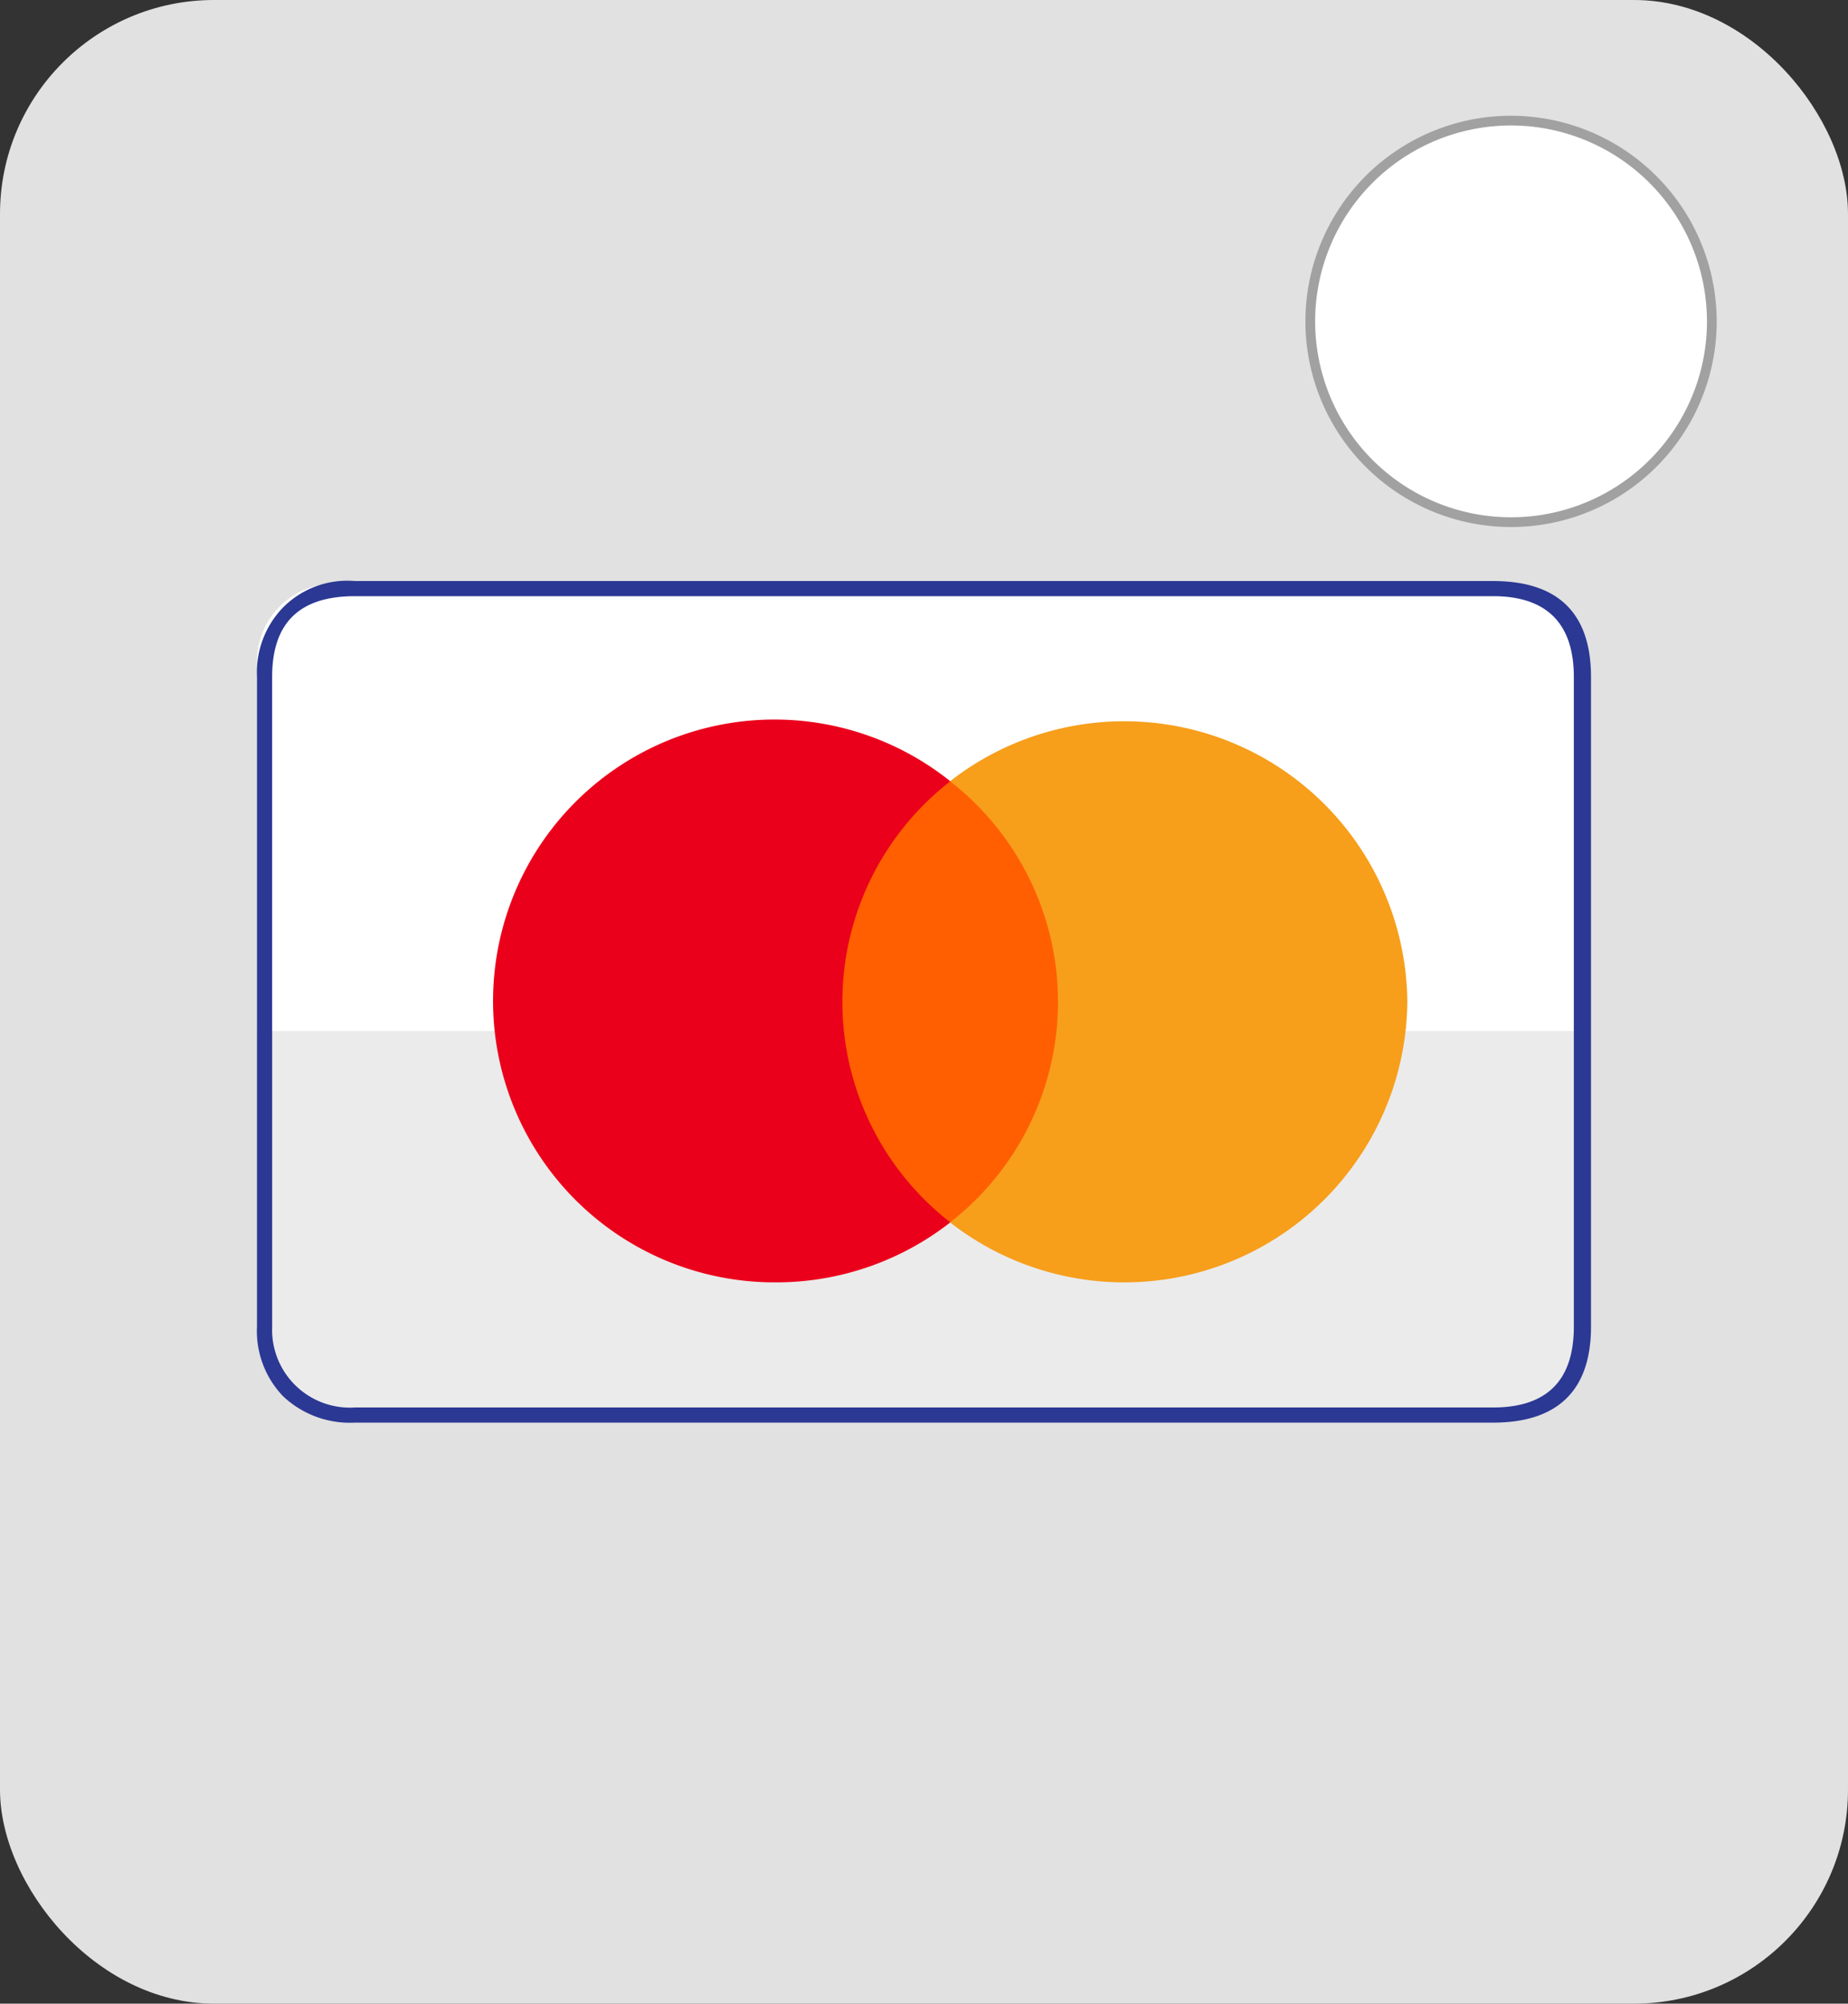
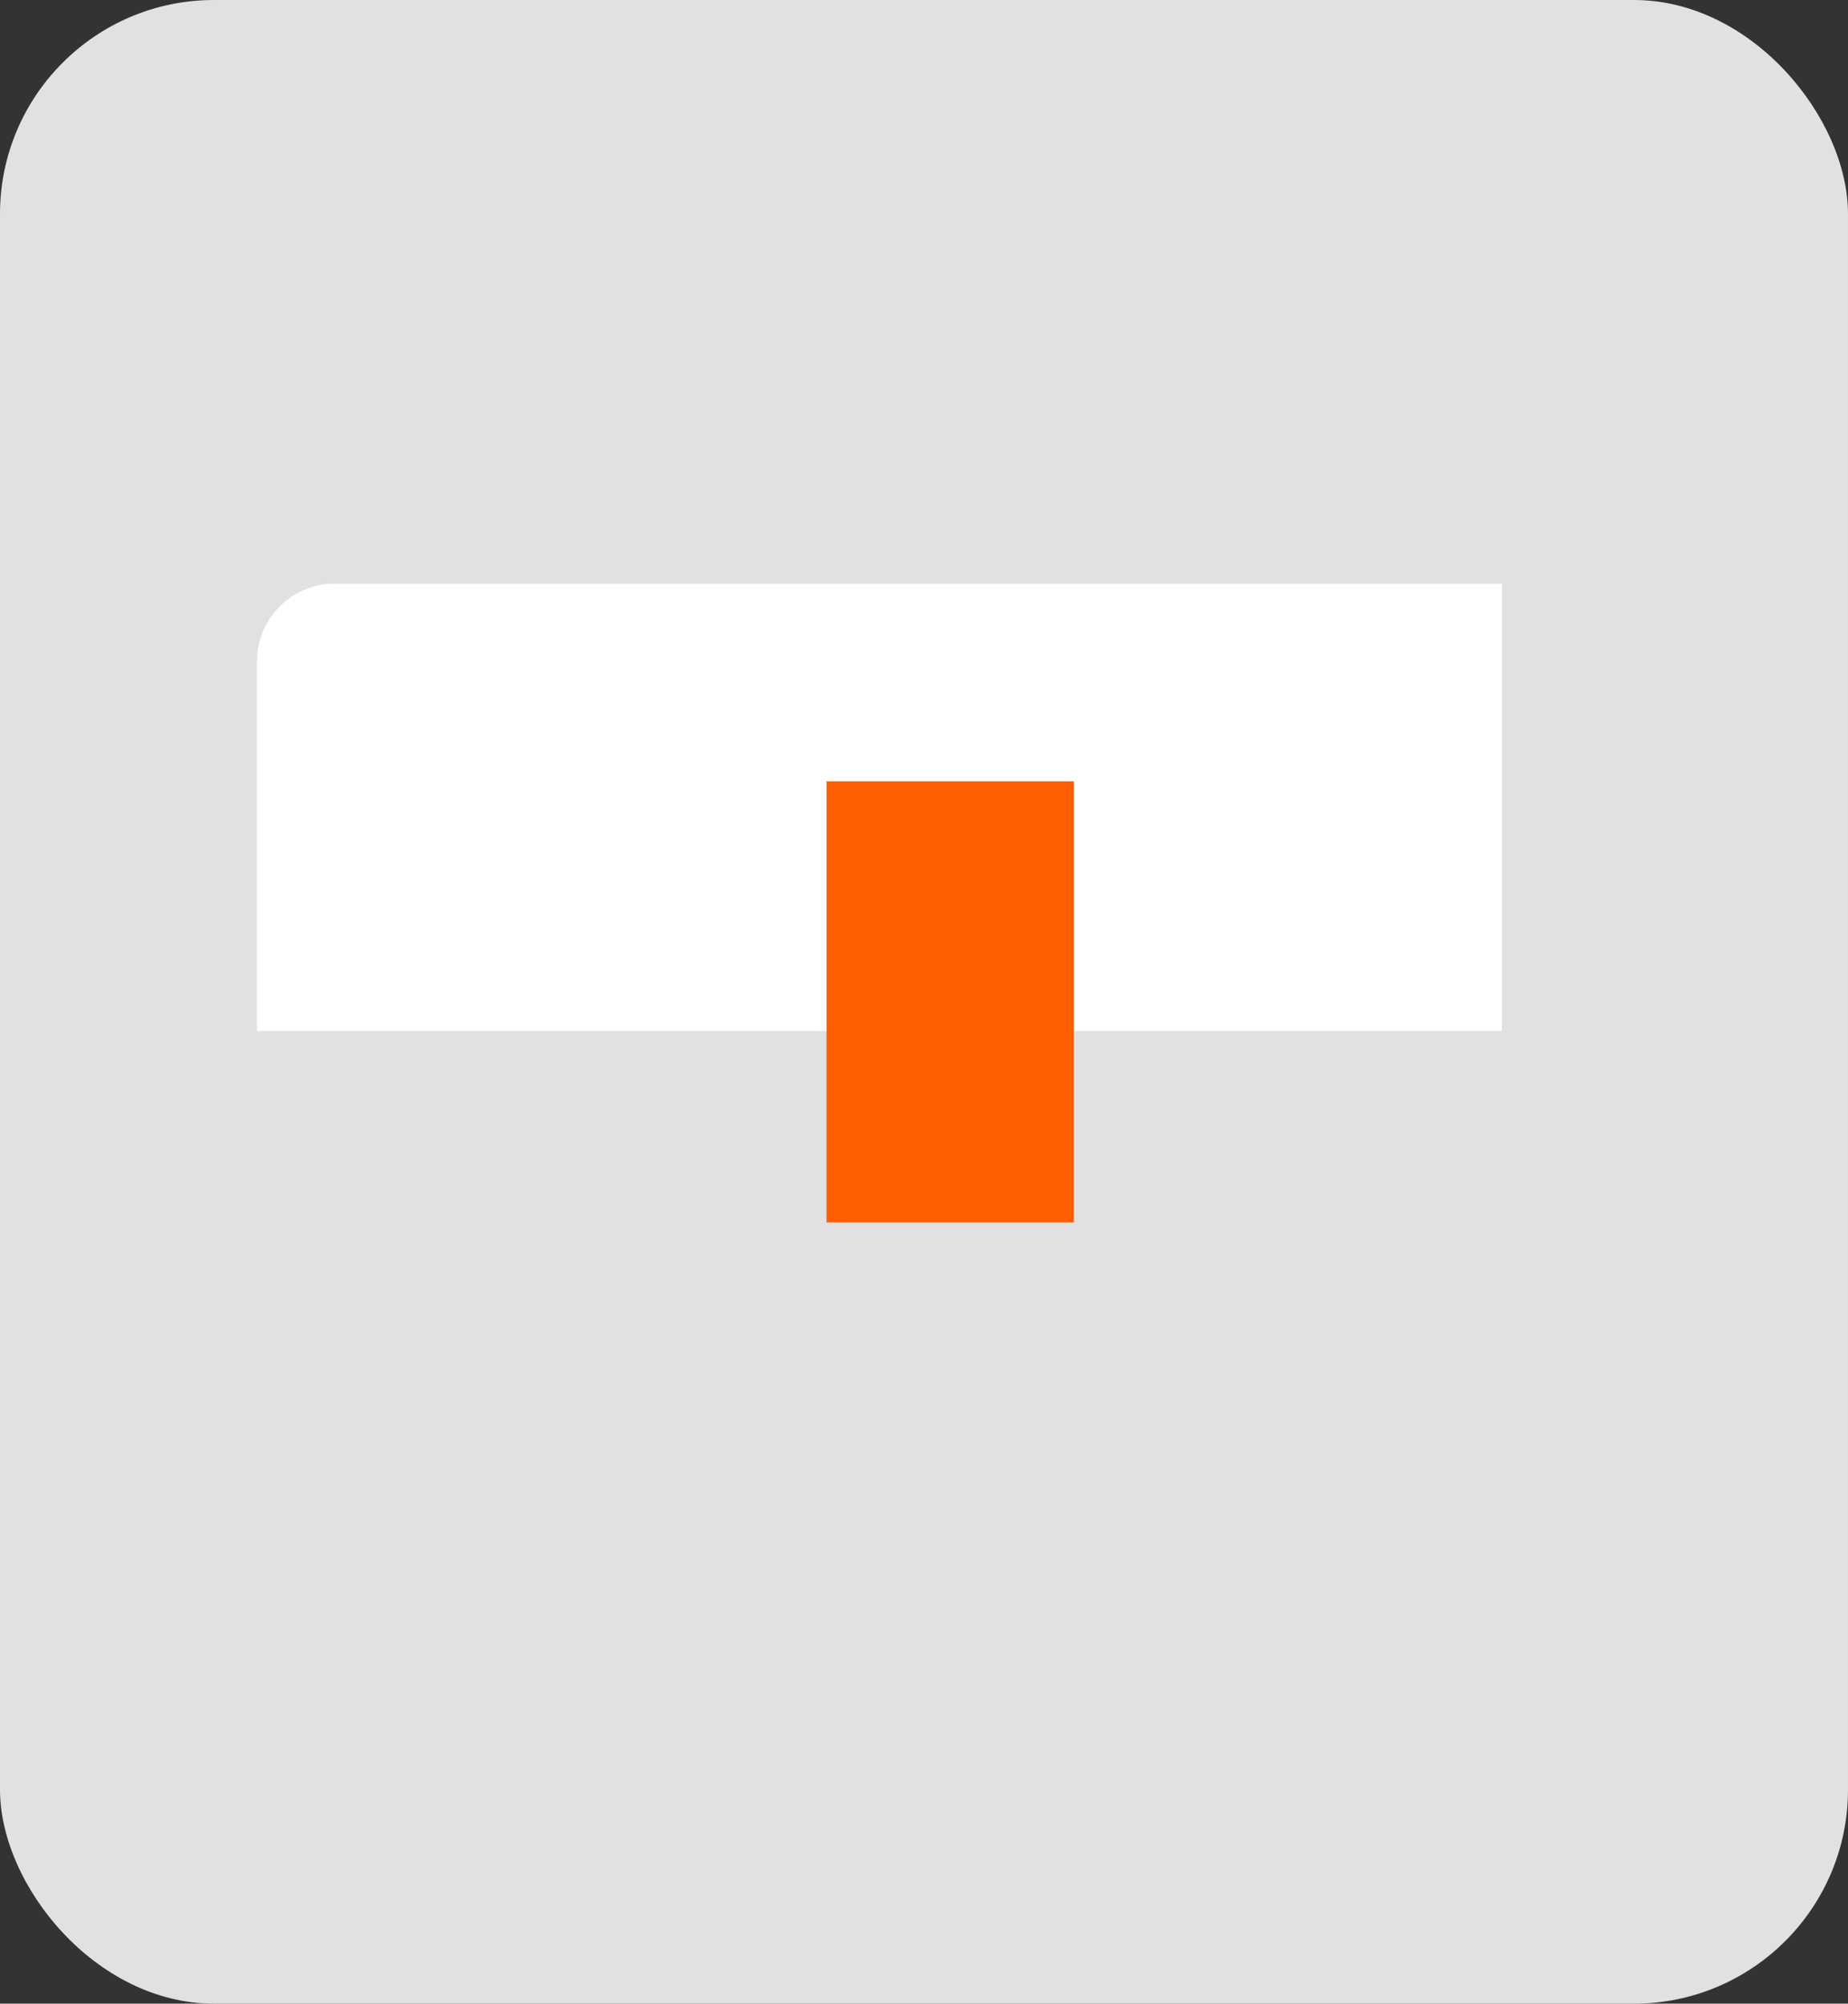
<svg xmlns="http://www.w3.org/2000/svg" width="95" height="103" viewBox="0 0 95 103">
  <rect x="0" y="0" width="95" height="103" fill="#333333" stroke="none" />
  <g id="Group_24402" data-name="Group 24402" transform="translate(-188 -499)">
    <g id="Group_24386" data-name="Group 24386">
      <g id="Group_24337" data-name="Group 24337" transform="translate(-83 -566)">
        <rect id="Rectangle_31922" data-name="Rectangle 31922" width="95" height="103" rx="11" transform="translate(271 1065)" fill="#e1e1e1" />
-         <path id="Path_32833" data-name="Path 32833" d="M15.321,5A10.321,10.321,0,1,0,25.643,15.321,10.333,10.333,0,0,0,15.321,5Z" transform="translate(333.357 1066.2)" fill="#fff" stroke="#a1a1a1" stroke-width="0.5" />
      </g>
      <g id="Group_24504" data-name="Group 24504" transform="translate(-82.789 -582)">
        <g id="Group_24308" data-name="Group 24308" transform="translate(-1620.211 -624)">
-           <rect id="Rectangle_31928" data-name="Rectangle 31928" width="67" height="43" rx="4" transform="translate(1905 1735)" fill="#ebebeb" />
-         </g>
-         <path id="Rectangle_31928-2" data-name="Rectangle 31928" d="M4,0H64a4,4,0,0,1,4,4V23a0,0,0,0,1,0,0H0a0,0,0,0,1,0,0V4A4,4,0,0,1,4,0Z" transform="translate(284 1111)" fill="#fff" />
+           </g>
+         <path id="Rectangle_31928-2" data-name="Rectangle 31928" d="M4,0H64V23a0,0,0,0,1,0,0H0a0,0,0,0,1,0,0V4A4,4,0,0,1,4,0Z" transform="translate(284 1111)" fill="#fff" />
        <g id="visa-4-logo-svgrepo-com" transform="translate(281.166 1073.504)">
-           <path id="Path_32810" data-name="Path 32810" d="M71.411,42.293c0-3.294-1.712-4.928-5.032-4.928H7.866a4.652,4.652,0,0,0-3.683,1.349,4.792,4.792,0,0,0-1.349,3.579V75.7a4.831,4.831,0,0,0,1.349,3.579,5,5,0,0,0,3.683,1.349H66.379c3.321,0,5.032-1.659,5.032-4.928Zm-5.032-4.15c2.749,0,4.15,1.4,4.15,4.15V75.7c0,2.775-1.4,4.149-4.15,4.149H7.866A4,4,0,0,1,3.613,75.7V42.293c0-2.749,1.375-4.15,4.253-4.15Z" fill="#2b3894" fill-rule="evenodd" />
-         </g>
+           </g>
        <g id="Group_24503" data-name="Group 24503" transform="translate(2870.635 -217.421)">
          <path id="Path_32906" data-name="Path 32906" d="M36.671,33.188H23.959V10.512H36.671Z" transform="translate(-2581.316 1328.073)" fill="#ff5f00" />
-           <path id="Path_32907" data-name="Path 32907" d="M27.958,22.421a14.359,14.359,0,0,1,5.549-11.338,14.466,14.466,0,1,0-8.979,25.759,14.535,14.535,0,0,0,8.979-3.083,14.359,14.359,0,0,1-5.549-11.338" transform="translate(-2584.5 1327.5)" fill="#eb001b" />
-           <path id="Path_32908" data-name="Path 32908" d="M52.637,22.421A14.551,14.551,0,0,1,29.129,33.759a14.356,14.356,0,0,0,0-22.676A14.551,14.551,0,0,1,52.637,22.421" transform="translate(-2580.137 1327.5)" fill="#f79e1b" />
        </g>
      </g>
    </g>
  </g>
</svg>